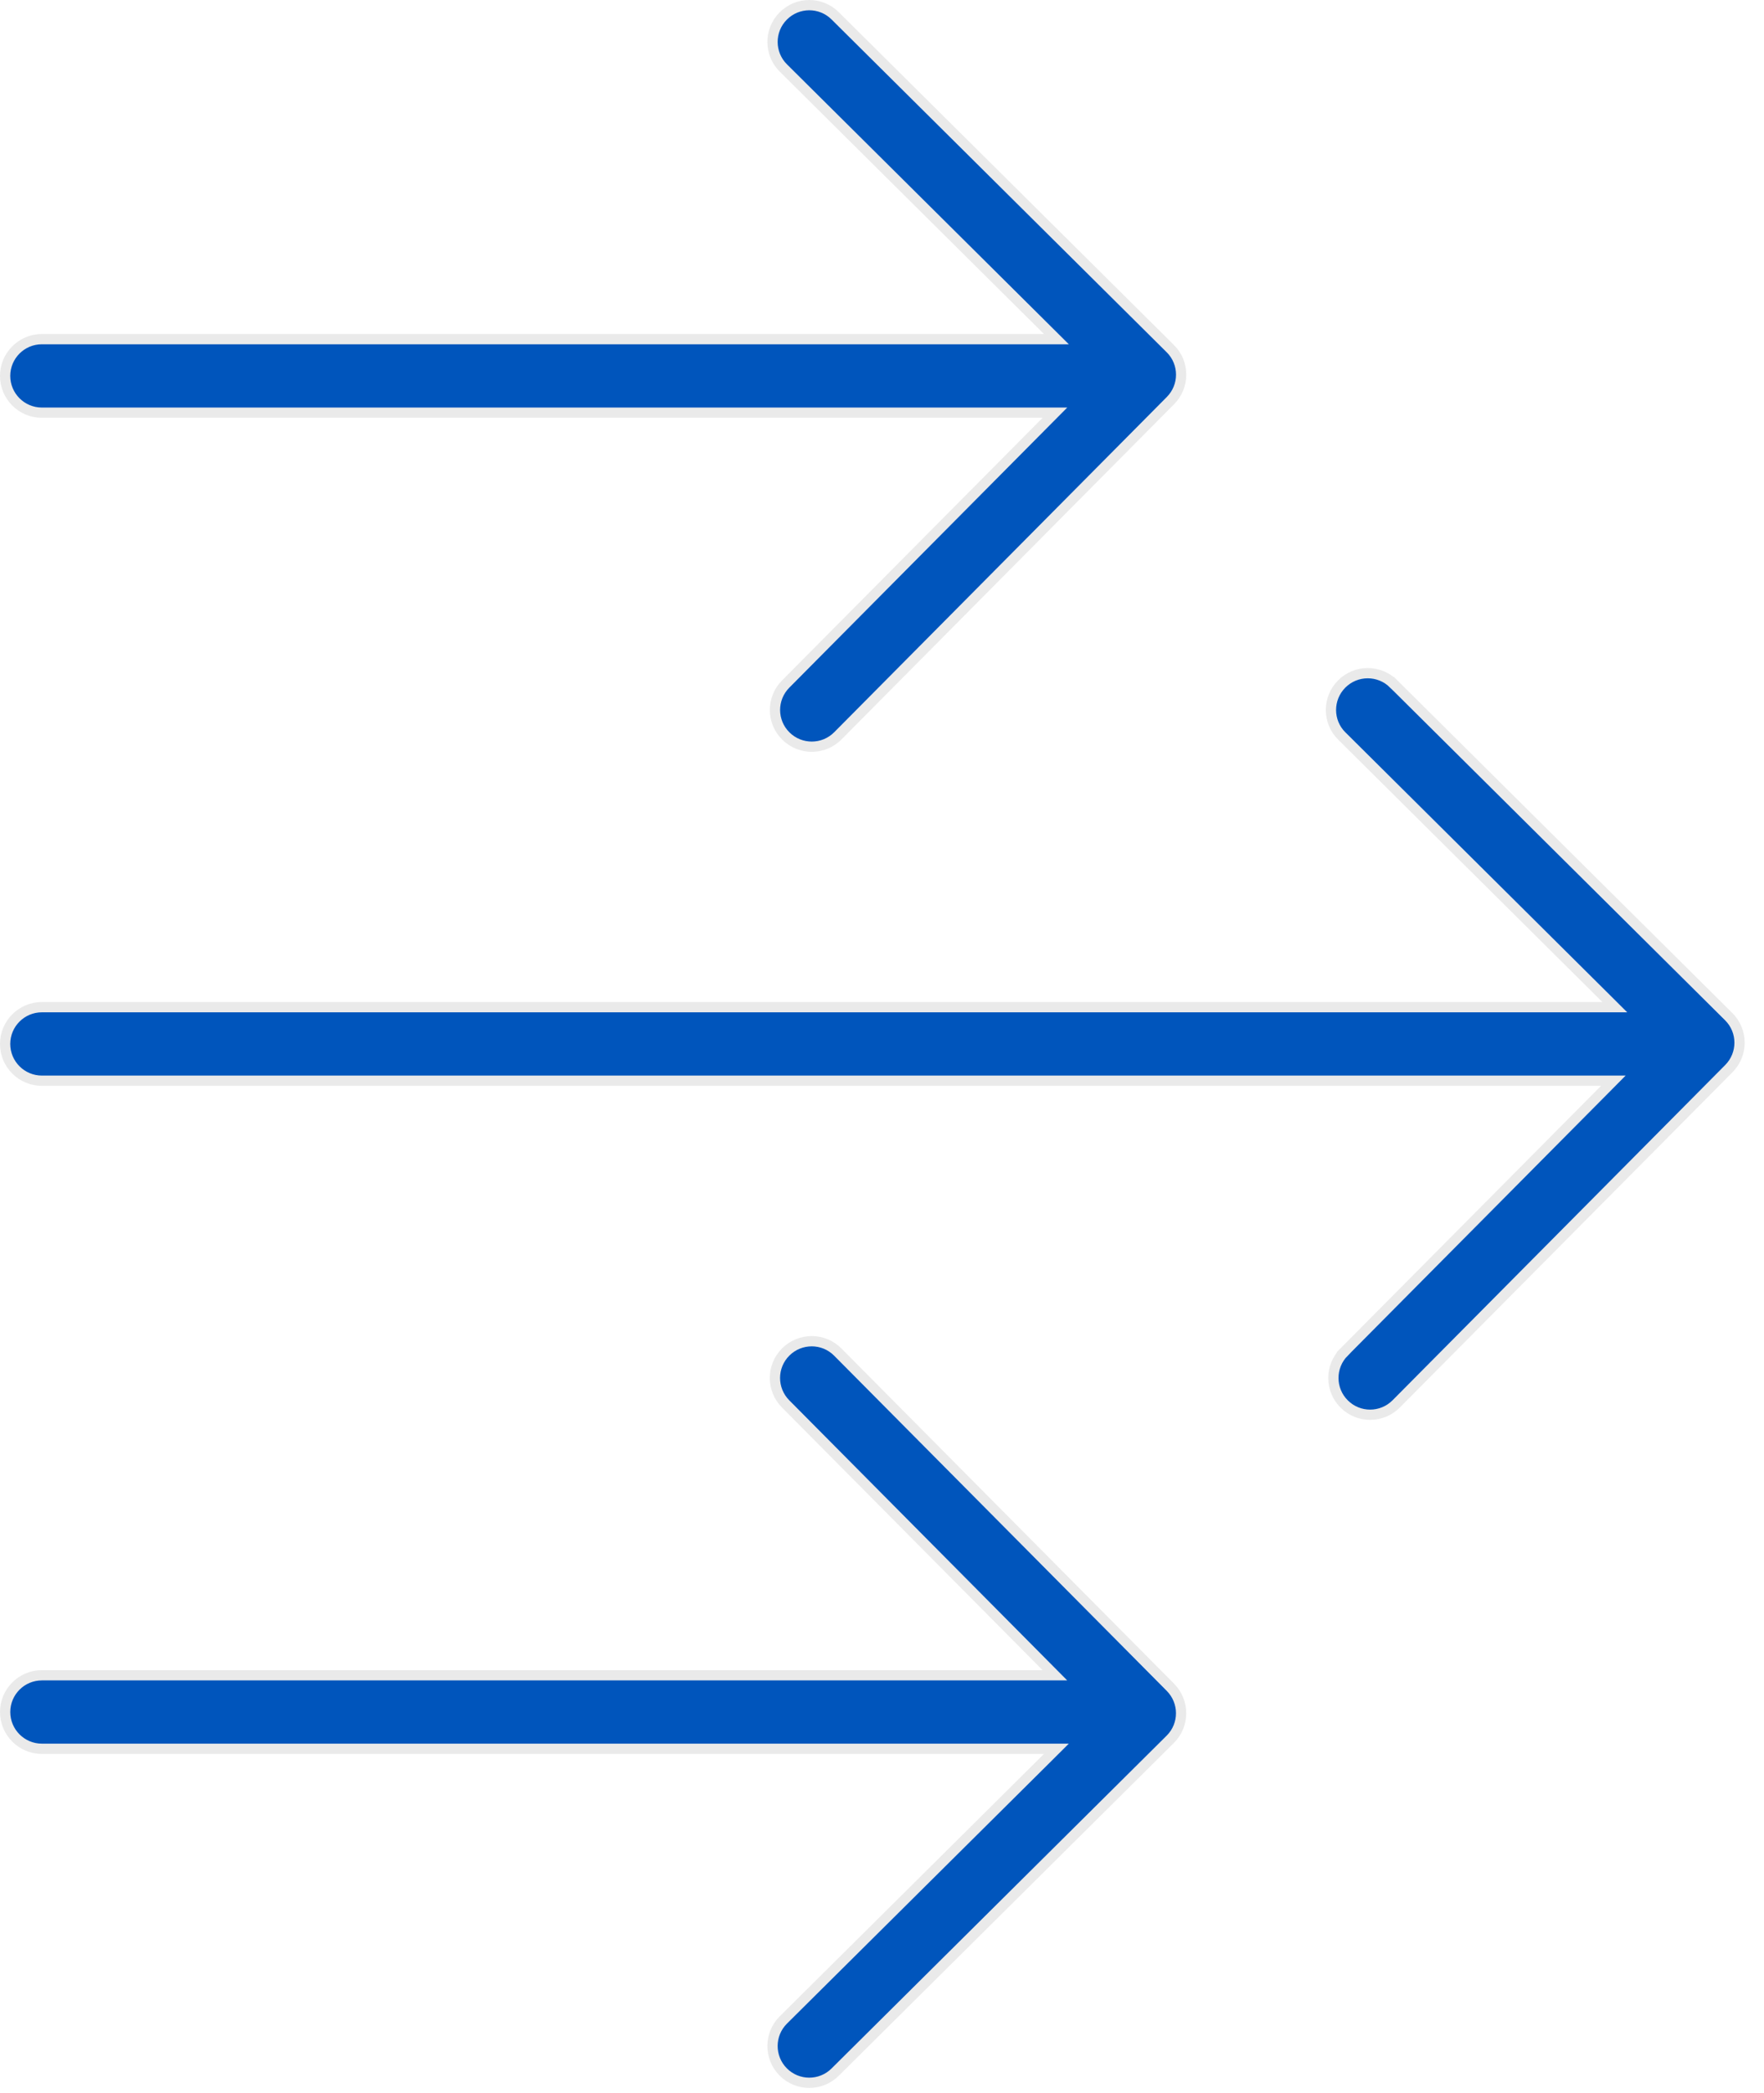
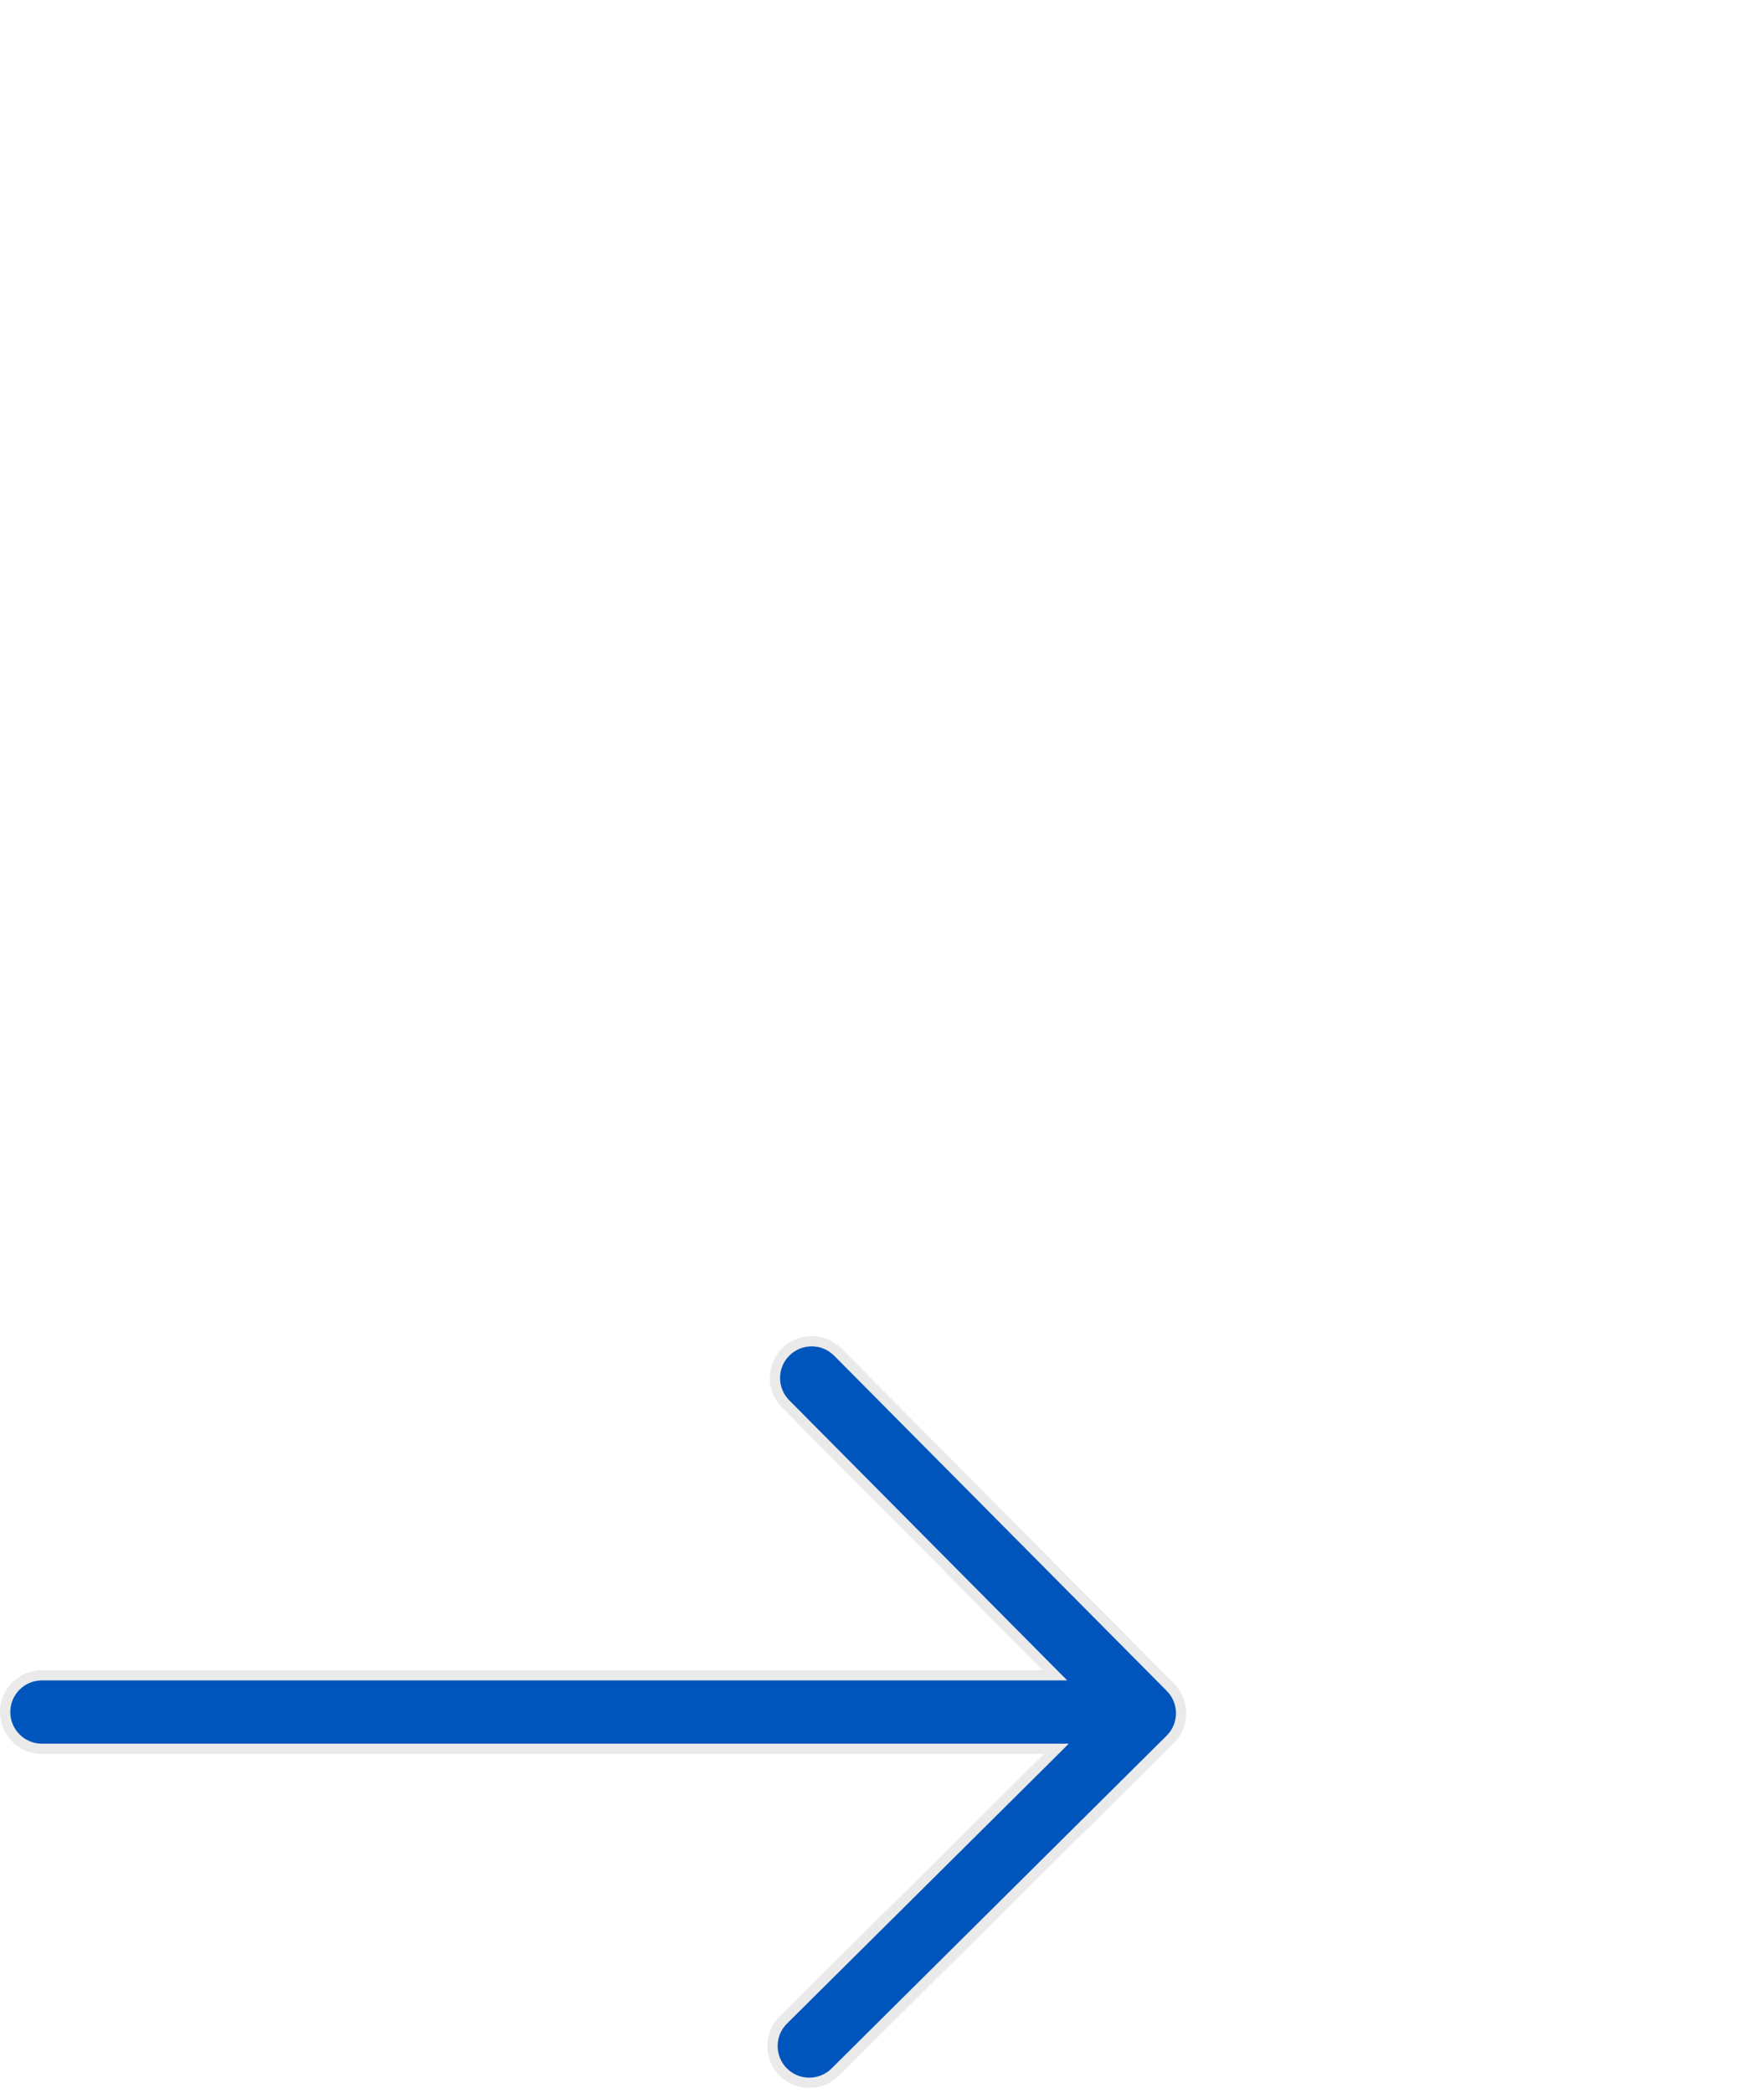
<svg xmlns="http://www.w3.org/2000/svg" width="86" height="102" viewBox="0 0 86 102" fill="none">
-   <path d="M78.12 49.082L78.726 49.082L78.296 48.654L65.418 35.868L65.417 35.868C64.714 35.174 64.711 34.038 65.409 33.335C66.107 32.632 67.24 32.628 67.943 33.325L68.119 33.148L67.943 33.325L84.279 49.543L84.279 49.543C84.632 49.893 84.808 50.352 84.808 50.814C84.808 51.27 84.633 51.727 84.287 52.076L84.287 52.076L68.07 68.413C68.07 68.413 68.07 68.413 68.07 68.413C67.372 69.116 66.238 69.121 65.536 68.423L65.536 68.423C64.832 67.727 64.83 66.591 65.526 65.89L65.349 65.713L65.526 65.889L78.232 53.092L78.655 52.665L78.054 52.665L2.042 52.665C1.053 52.665 0.25 51.862 0.25 50.873C0.25 49.885 1.053 49.082 2.042 49.082L78.12 49.082Z" fill="#0055BC" stroke="#EAEAEA" stroke-width="0.5" />
-   <path d="M38.192 3.314L38.192 3.314C37.489 2.618 37.486 1.482 38.184 0.78L38.184 0.78C38.882 0.078 40.015 0.073 40.717 0.771L40.717 0.771L57.054 16.988L57.055 16.988C57.408 17.338 57.584 17.797 57.584 18.259C57.584 18.715 57.411 19.171 57.063 19.522L57.063 19.522L40.847 35.859L40.847 35.859C40.15 36.561 39.016 36.566 38.313 35.868L38.313 35.868C37.61 35.173 37.604 34.04 38.304 33.335L51.008 20.537L51.431 20.111L50.83 20.111L2.042 20.111C1.053 20.111 0.25 19.308 0.25 18.319C0.25 17.33 1.053 16.527 2.042 16.527L50.896 16.527L51.502 16.527L51.072 16.1L38.192 3.314Z" fill="#0055BC" stroke="#EAEAEA" stroke-width="0.5" />
  <path d="M38.31 65.881L38.31 65.881C39.013 65.183 40.148 65.187 40.844 65.889L40.844 65.889L57.062 82.226L57.062 82.226C57.408 82.575 57.582 83.033 57.582 83.489C57.582 83.95 57.407 84.41 57.053 84.76L57.053 84.76L40.716 100.979L40.716 100.979C40.014 101.676 38.88 101.672 38.182 100.969C37.486 100.268 37.489 99.132 38.192 98.436L38.192 98.436L51.072 85.65L51.502 85.222L50.896 85.222L2.043 85.222C1.054 85.222 0.251 84.42 0.251 83.43C0.251 82.442 1.054 81.639 2.043 81.639L50.829 81.639L51.429 81.639L51.006 81.213L38.301 68.415L38.301 68.415C37.604 67.713 37.607 66.577 38.31 65.881Z" fill="#0055BC" stroke="#EAEAEA" stroke-width="0.5" />
</svg>